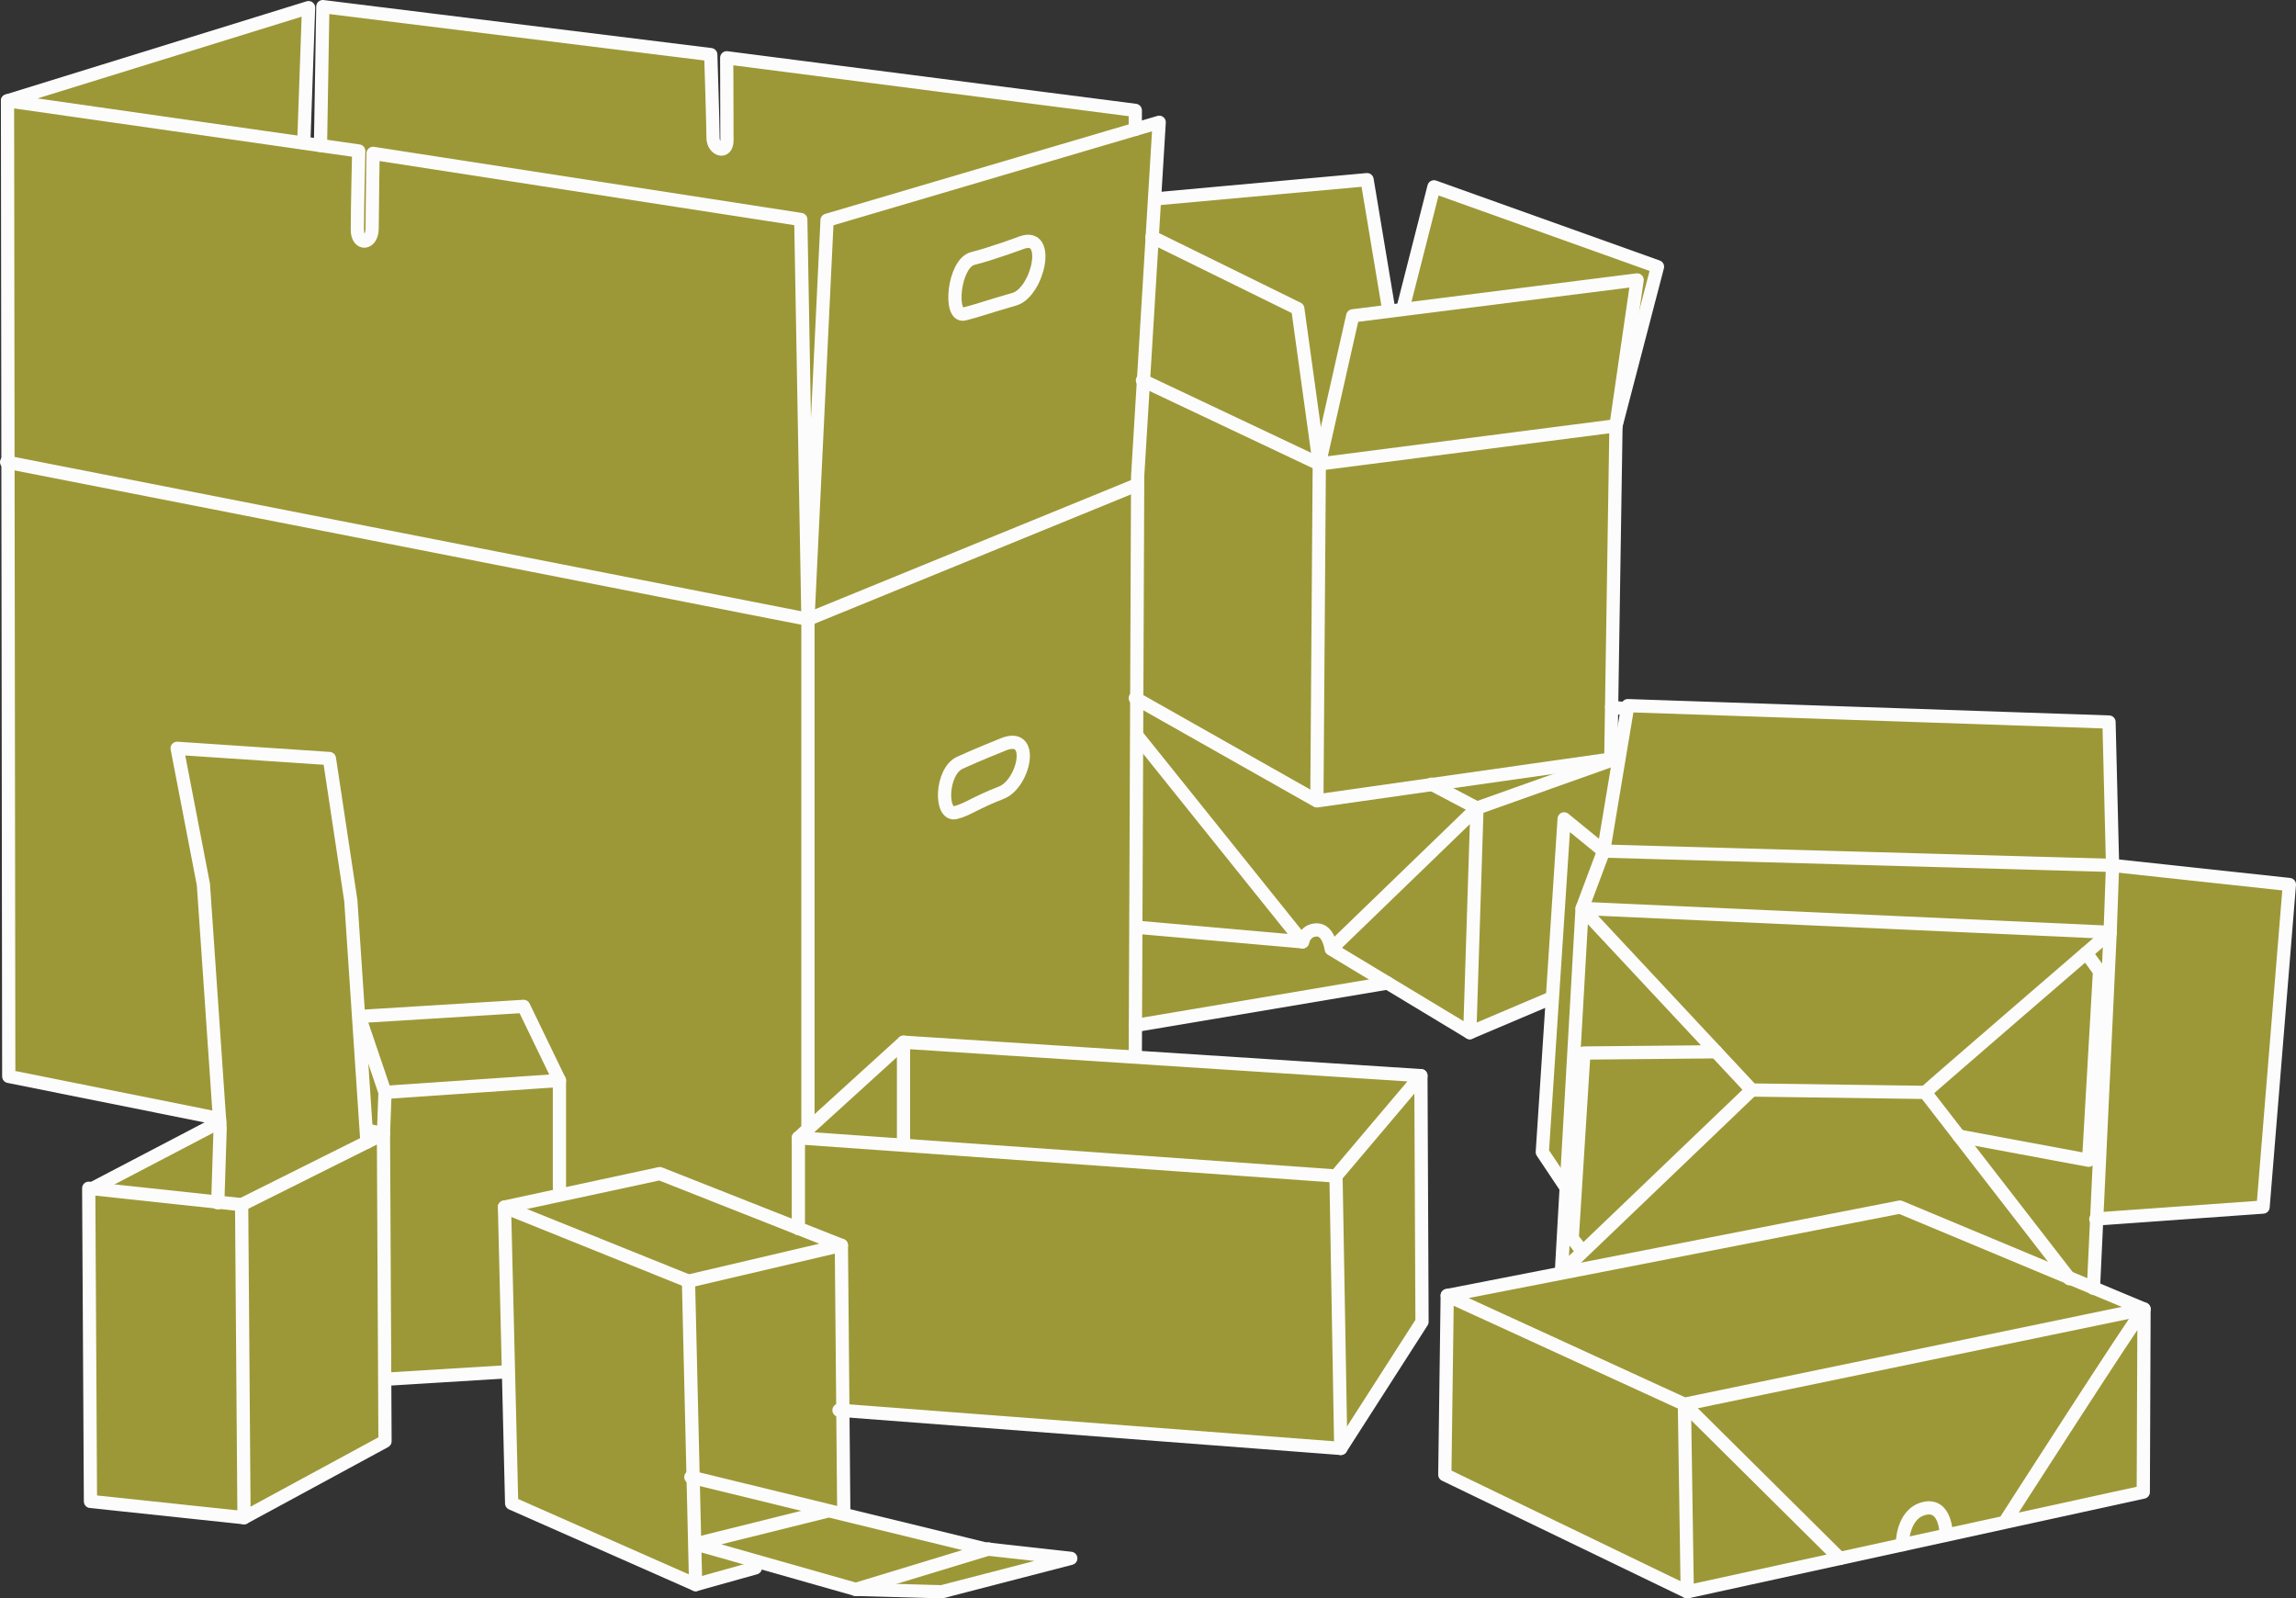
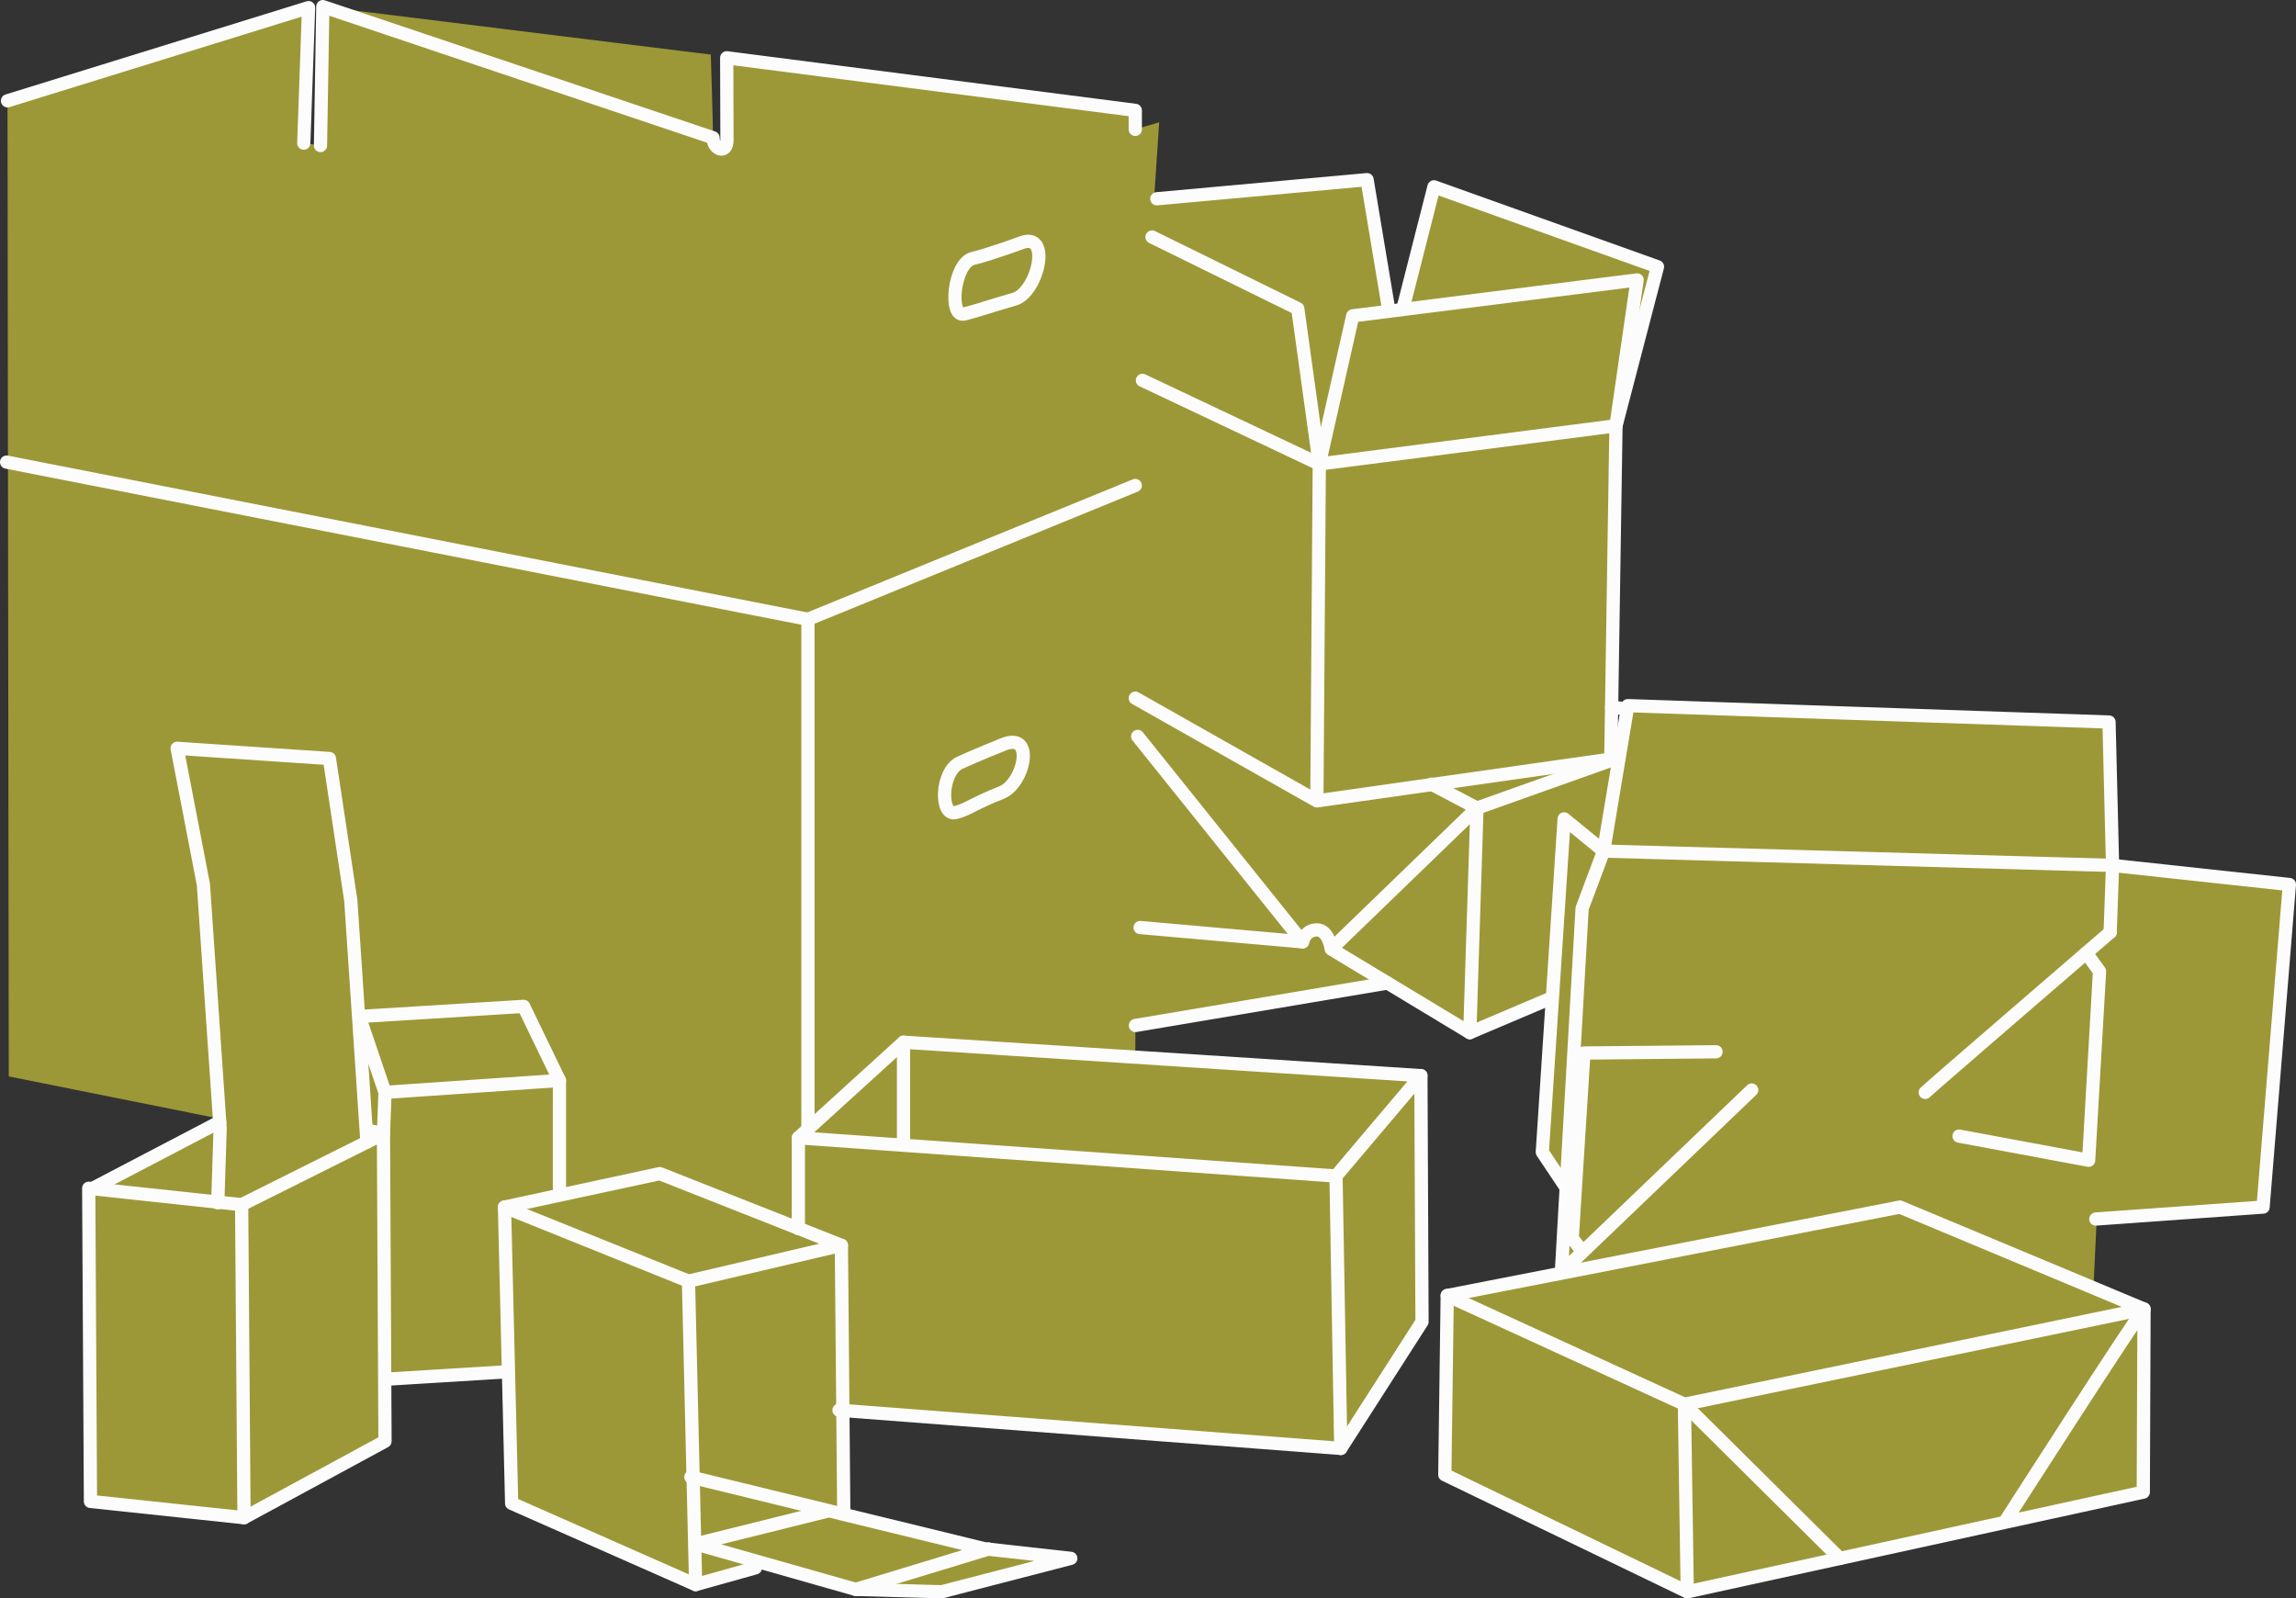
<svg xmlns="http://www.w3.org/2000/svg" version="1.1" id="Ebene_1" x="0px" y="0px" viewBox="0 0 86.827 60.446" style="enable-background:new 0 0 86.827 60.446;" xml:space="preserve">
  <rect x="0" y="0" width="86.827" height="60.446" fill="#333333" stroke="none" />
  <path style="fill:#9C9837;" d="M52.472,37.175l-9.534,1.606l-0.005,1.175l10.801,0.723l0.042,9.307l-3.072,4.789l-18.828-1.299  l0.033,3.738l0.053,0.068l5.278,1.287l3.254,0.362l-4.881,1.264l-3.253-0.09l-3.197-0.909l-2.857,0.728l-6.958-3.073l-0.123-5.073  l-0.148,0.103l-4.428,0.272l-0.102-0.051l0.012,2.4l-5.331,2.892l-5.808-0.616L3.355,44.936l0.131,0.014l4.823-2.522L8.3,42.305  l-7.969-1.598L0.284,3.812l11.385-3.524l-0.18,5.125l0.632,0.09l0.087-5.253l14.672,1.815c0,0,0.086,2.692,0.086,3.144  c0,0.452,0.526,0.641,0.526,0.099c0-0.542-0.009-3.123-0.009-3.123l15.451,1.988v0.718L42.869,4.91l0.967-0.285L43.645,7.51  l0.101,0.007l7.952-0.723l0.813,4.879h0.542l1.174-4.608l8.453,3.022l-1.57,6.014l-0.196,12.606l0.644-2.021l18.197,0.62  l0.134,5.421l6.687,0.723l-0.994,12.199L79.257,46.1l0.033-0.003l-0.123,2.623l0.001-0.015l1.911,0.798l-0.028,6.923l-17.246,3.77  l-9.168-4.428l0.091-6.777l4.312-0.842l0.227-3.17l-0.942-1.409l0.24-5.784l-2.982,1.265L52.472,37.175z" />
  <polygon style="fill:none;stroke:#FDFCFC;stroke-width:0.5;stroke-linecap:round;stroke-linejoin:round;" points="54.729,48.992   63.699,53.105 81.08,49.503 71.848,45.648 " />
  <path style="fill:none;stroke:#FDFCFC;stroke-width:0.5;stroke-linecap:round;stroke-linejoin:round;" d="M54.729,48.992  l-0.091,6.777l9.168,4.428l17.246-3.77l0.028-6.923c-0.274,0.274-5.277,8.071-5.277,8.071" />
  <line style="fill:none;stroke:#FDFCFC;stroke-width:0.5;stroke-linecap:round;stroke-linejoin:round;" x1="63.699" y1="53.105" x2="63.806" y2="60.196" />
-   <polyline style="fill:none;stroke:#FDFCFC;stroke-width:0.5;stroke-linecap:round;stroke-linejoin:round;" points="78.263,48.359   72.805,41.311 66.245,41.221 59.83,34.353 79.799,35.257 79.167,48.72 " />
  <polyline style="fill:none;stroke:#FDFCFC;stroke-width:0.5;stroke-linecap:round;stroke-linejoin:round;" points="74.085,42.964   78.986,43.877 79.397,36.733 78.893,36.039 " />
  <polyline style="fill:none;stroke:#FDFCFC;stroke-width:0.5;stroke-linecap:round;stroke-linejoin:round;" points="64.895,39.775   59.897,39.822 59.456,46.828 59.829,47.313 " />
  <polygon style="fill:none;stroke:#FDFCFC;stroke-width:0.5;stroke-linecap:round;stroke-linejoin:round;" points="19.078,45.648   26.036,48.45 26.307,59.925 19.349,56.853 " />
  <polyline style="fill:none;stroke:#FDFCFC;stroke-width:0.5;stroke-linecap:round;stroke-linejoin:round;" points="19.078,45.648   24.951,44.383 31.818,47.094 26.036,48.45 " />
  <polyline style="fill:none;stroke:#FDFCFC;stroke-width:0.5;stroke-linecap:round;stroke-linejoin:round;" points="26.126,55.859   37.24,58.57 40.494,58.932 35.614,60.196 32.361,60.106 26.307,58.386 31.348,57.132 " />
  <line style="fill:none;stroke:#FDFCFC;stroke-width:0.5;stroke-linecap:round;stroke-linejoin:round;" x1="31.818" y1="47.094" x2="31.909" y2="57.215" />
  <line style="fill:none;stroke:#FDFCFC;stroke-width:0.5;stroke-linecap:round;stroke-linejoin:round;" x1="28.566" y1="59.293" x2="26.307" y2="59.925" />
  <polygon style="fill:none;stroke:#FDFCFC;stroke-width:0.5;stroke-linecap:round;stroke-linejoin:round;" points="3.355,44.936   9.138,45.558 9.228,57.395 3.421,56.779 " />
  <polyline style="fill:none;stroke:#FDFCFC;stroke-width:0.5;stroke-linecap:round;stroke-linejoin:round;" points="8.235,45.488   8.325,42.667 7.692,33.45 6.699,28.299 12.457,28.685 13.267,34.059 13.877,43.19 " />
  <polyline style="fill:none;stroke:#FDFCFC;stroke-width:0.5;stroke-linecap:round;stroke-linejoin:round;" points="9.138,45.558   14.501,42.879 14.56,54.504 9.228,57.395 " />
  <polygon style="fill:none;stroke:#FDFCFC;stroke-width:0.5;stroke-linecap:round;stroke-linejoin:round;" points="13.587,38.441   19.801,38.058 21.156,40.859 14.56,41.311 " />
  <line style="fill:none;stroke:#FDFCFC;stroke-width:0.5;stroke-linecap:round;stroke-linejoin:round;" x1="14.65" y1="52.155" x2="19.078" y2="51.883" />
  <line style="fill:none;stroke:#FDFCFC;stroke-width:0.5;stroke-linecap:round;stroke-linejoin:round;" x1="21.156" y1="40.859" x2="21.156" y2="44.926" />
  <polygon style="fill:none;stroke:#FDFCFC;stroke-width:0.5;stroke-linecap:round;stroke-linejoin:round;" points="30.192,43.028   34.168,39.413 53.734,40.678 50.523,44.474 " />
  <polyline style="fill:none;stroke:#FDFCFC;stroke-width:0.5;stroke-linecap:round;stroke-linejoin:round;" points="31.728,53.329   50.704,54.775 53.776,49.986 53.734,40.678 " />
  <line style="fill:none;stroke:#FDFCFC;stroke-width:0.5;stroke-linecap:round;stroke-linejoin:round;" x1="50.523" y1="44.474" x2="50.704" y2="54.775" />
  <line style="fill:none;stroke:#FDFCFC;stroke-width:0.5;stroke-linecap:round;stroke-linejoin:round;" x1="30.192" y1="43.028" x2="30.192" y2="46.462" />
  <line style="fill:none;stroke:#FDFCFC;stroke-width:0.5;stroke-linecap:round;stroke-linejoin:round;" x1="34.168" y1="39.413" x2="34.168" y2="43.209" />
-   <path style="fill:none;stroke:#FDFCFC;stroke-width:0.5;stroke-linecap:round;stroke-linejoin:round;" d="M8.3,42.305l-7.969-1.598  L0.284,3.812L13.566,5.71c0,0-0.052,2.078-0.052,2.982c0,0.596,0.559,0.563,0.559-0.062c0-0.452,0.035-2.83,0.035-2.83L30.283,8.3  l0.271,15.119l0.723-15.09l12.56-3.705l-0.814,13.373l-0.09,21.957" />
  <polyline style="fill:none;stroke:#FDFCFC;stroke-width:0.5;stroke-linecap:round;stroke-linejoin:round;" points="30.554,42.576   30.554,23.42 0.25,17.476 " />
-   <path style="fill:none;stroke:#FDFCFC;stroke-width:0.5;stroke-linecap:round;stroke-linejoin:round;" d="M42.933,4.892V4.174  L27.482,2.185c0,0,0.009,2.58,0.009,3.123c0,0.542-0.526,0.353-0.526-0.099c0-0.452-0.086-3.144-0.086-3.144L12.208,0.25  L12.12,5.503" />
+   <path style="fill:none;stroke:#FDFCFC;stroke-width:0.5;stroke-linecap:round;stroke-linejoin:round;" d="M42.933,4.892V4.174  L27.482,2.185c0,0,0.009,2.58,0.009,3.123c0,0.542-0.526,0.353-0.526-0.099L12.208,0.25  L12.12,5.503" />
  <polyline style="fill:none;stroke:#FDFCFC;stroke-width:0.5;stroke-linecap:round;stroke-linejoin:round;" points="11.488,5.413   11.669,0.288 0.284,3.812 " />
  <path style="fill:none;stroke:#FDFCFC;stroke-width:0.5;stroke-linecap:round;stroke-linejoin:round;" d="M38.631,9.178  c1.147-0.425,0.614,1.883-0.273,2.137c-1.017,0.292-1.457,0.455-1.897,0.56c-0.593,0.141-0.396-1.919,0.327-2.1  C37.511,9.595,38.631,9.178,38.631,9.178z" />
  <path style="fill:none;stroke:#FDFCFC;stroke-width:0.5;stroke-linecap:round;stroke-linejoin:round;" d="M37.892,28.171  c1.291-0.568,0.838,1.469-0.021,1.804c-1.017,0.396-1.299,0.651-1.739,0.755c-0.593,0.141-0.554-1.555,0.169-1.885  C36.979,28.535,37.892,28.171,37.892,28.171z" />
  <line style="fill:none;stroke:#FDFCFC;stroke-width:0.5;stroke-linecap:round;stroke-linejoin:round;" x1="30.554" y1="23.42" x2="42.933" y2="18.36" />
  <polyline style="fill:none;stroke:#FDFCFC;stroke-width:0.5;stroke-linecap:round;stroke-linejoin:round;" points="43.566,8.963   49.078,11.673 49.891,17.547 43.204,14.384 " />
  <polyline style="fill:none;stroke:#FDFCFC;stroke-width:0.5;stroke-linecap:round;stroke-linejoin:round;" points="43.746,7.517   51.698,6.794 52.511,11.673 " />
  <polygon style="fill:none;stroke:#FDFCFC;stroke-width:0.5;stroke-linecap:round;stroke-linejoin:round;" points="49.891,17.547   51.156,11.944 61.911,10.586 61.111,16.101 " />
  <line style="fill:none;stroke:#FDFCFC;stroke-width:0.5;stroke-linecap:round;stroke-linejoin:round;" x1="49.891" y1="17.547" x2="49.8" y2="30.197" />
  <polyline style="fill:none;stroke:#FDFCFC;stroke-width:0.5;stroke-linecap:round;stroke-linejoin:round;" points="42.933,26.402   49.8,30.287 60.915,28.707 61.111,16.101 62.681,10.087 54.228,7.065 53.053,11.673 " />
  <path style="fill:none;stroke:#FDFCFC;stroke-width:0.5;stroke-linecap:round;stroke-linejoin:round;" d="M43.114,35.076  l6.144,0.542c0,0,0.091-0.452,0.542-0.452c0.451,0,0.542,0.723,0.542,0.723l5.241,3.163l0.271-8.494l-5.512,5.331" />
  <line style="fill:none;stroke:#FDFCFC;stroke-width:0.5;stroke-linecap:round;stroke-linejoin:round;" x1="43.023" y1="27.848" x2="49.258" y2="35.618" />
  <line style="fill:none;stroke:#FDFCFC;stroke-width:0.5;stroke-linecap:round;stroke-linejoin:round;" x1="55.583" y1="39.052" x2="58.565" y2="37.787" />
  <polyline style="fill:none;stroke:#FDFCFC;stroke-width:0.5;stroke-linecap:round;stroke-linejoin:round;" points="79.799,35.257   79.89,32.727 79.756,27.305 61.559,26.685 60.643,32.185 59.83,34.353 59.046,48.115 66.245,41.221 " />
  <line style="fill:none;stroke:#FDFCFC;stroke-width:0.5;stroke-linecap:round;stroke-linejoin:round;" x1="60.643" y1="32.185" x2="79.89" y2="32.727" />
  <polyline style="fill:none;stroke:#FDFCFC;stroke-width:0.5;stroke-linecap:round;stroke-linejoin:round;" points="60.643,32.185   59.151,30.967 58.325,43.57 59.267,44.98 " />
  <polyline style="fill:none;stroke:#FDFCFC;stroke-width:0.5;stroke-linecap:round;stroke-linejoin:round;" points="79.89,32.727   86.577,33.45 85.582,45.648 79.257,46.1 " />
  <line style="fill:none;stroke:#FDFCFC;stroke-width:0.5;stroke-linecap:round;stroke-linejoin:round;" x1="42.938" y1="38.781" x2="52.472" y2="37.175" />
  <polyline style="fill:none;stroke:#FDFCFC;stroke-width:0.5;stroke-linecap:round;stroke-linejoin:round;" points="54.137,29.655   55.854,30.559 61.223,28.65 " />
  <line style="fill:none;stroke:#FDFCFC;stroke-width:0.5;stroke-linecap:round;stroke-linejoin:round;" x1="60.948" y1="26.747" x2="61.539" y2="26.806" />
-   <path style="fill:none;stroke:#FDFCFC;stroke-width:0.5;stroke-linecap:round;stroke-linejoin:round;" d="M71.938,58.419  c0,0-0.015-1.166,0.826-1.372c0.841-0.207,0.835,0.996,0.835,0.996" />
  <path style="fill:none;stroke:#FDFCFC;stroke-width:0.5;stroke-linecap:round;stroke-linejoin:round;" d="M72.805,41.311  c0.193-0.193,6.994-6.054,6.994-6.054" />
  <polyline style="fill:none;stroke:#FDFCFC;stroke-width:0.5;stroke-linecap:round;stroke-linejoin:round;" points="13.877,42.733   14.501,42.879 14.56,41.311 " />
  <line style="fill:none;stroke:#FDFCFC;stroke-width:0.5;stroke-linecap:round;stroke-linejoin:round;" x1="3.486" y1="44.95" x2="8.309" y2="42.428" />
  <line style="fill:none;stroke:#FDFCFC;stroke-width:0.5;stroke-linecap:round;stroke-linejoin:round;" x1="32.361" y1="60.106" x2="37.386" y2="58.578" />
  <line style="fill:none;stroke:#FDFCFC;stroke-width:0.5;stroke-linecap:round;stroke-linejoin:round;" x1="63.699" y1="53.105" x2="69.576" y2="58.935" />
</svg>